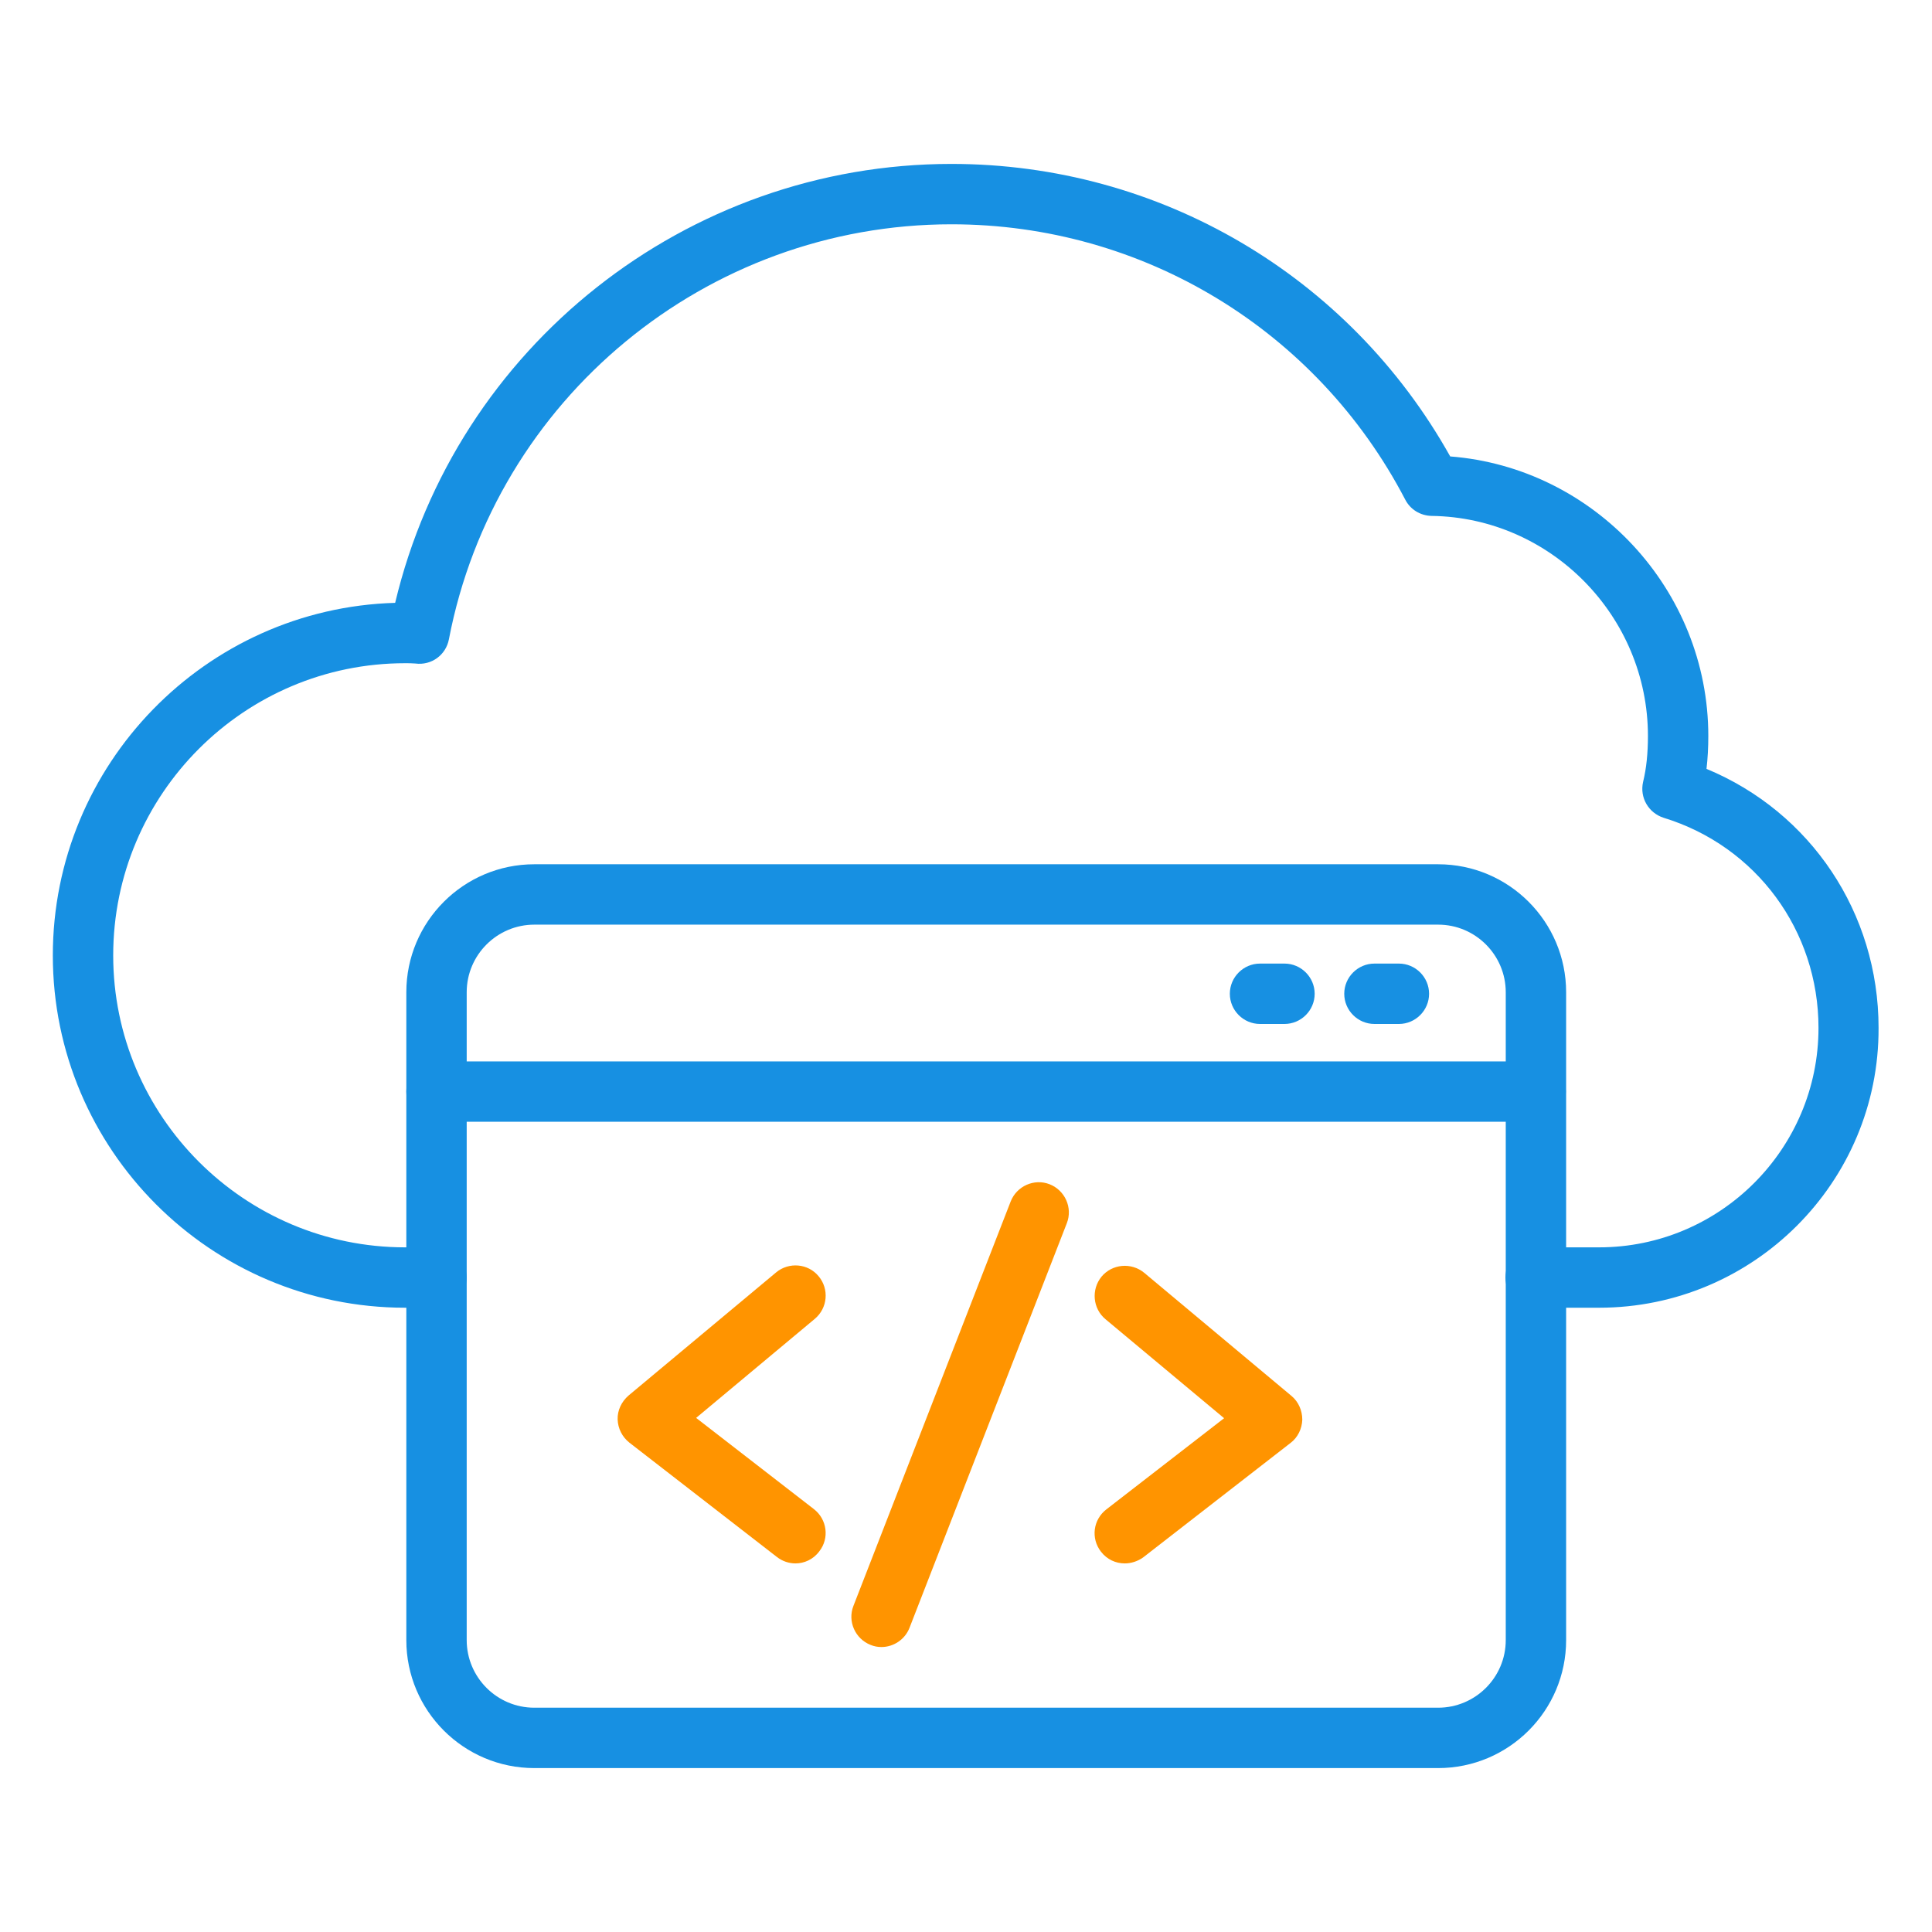
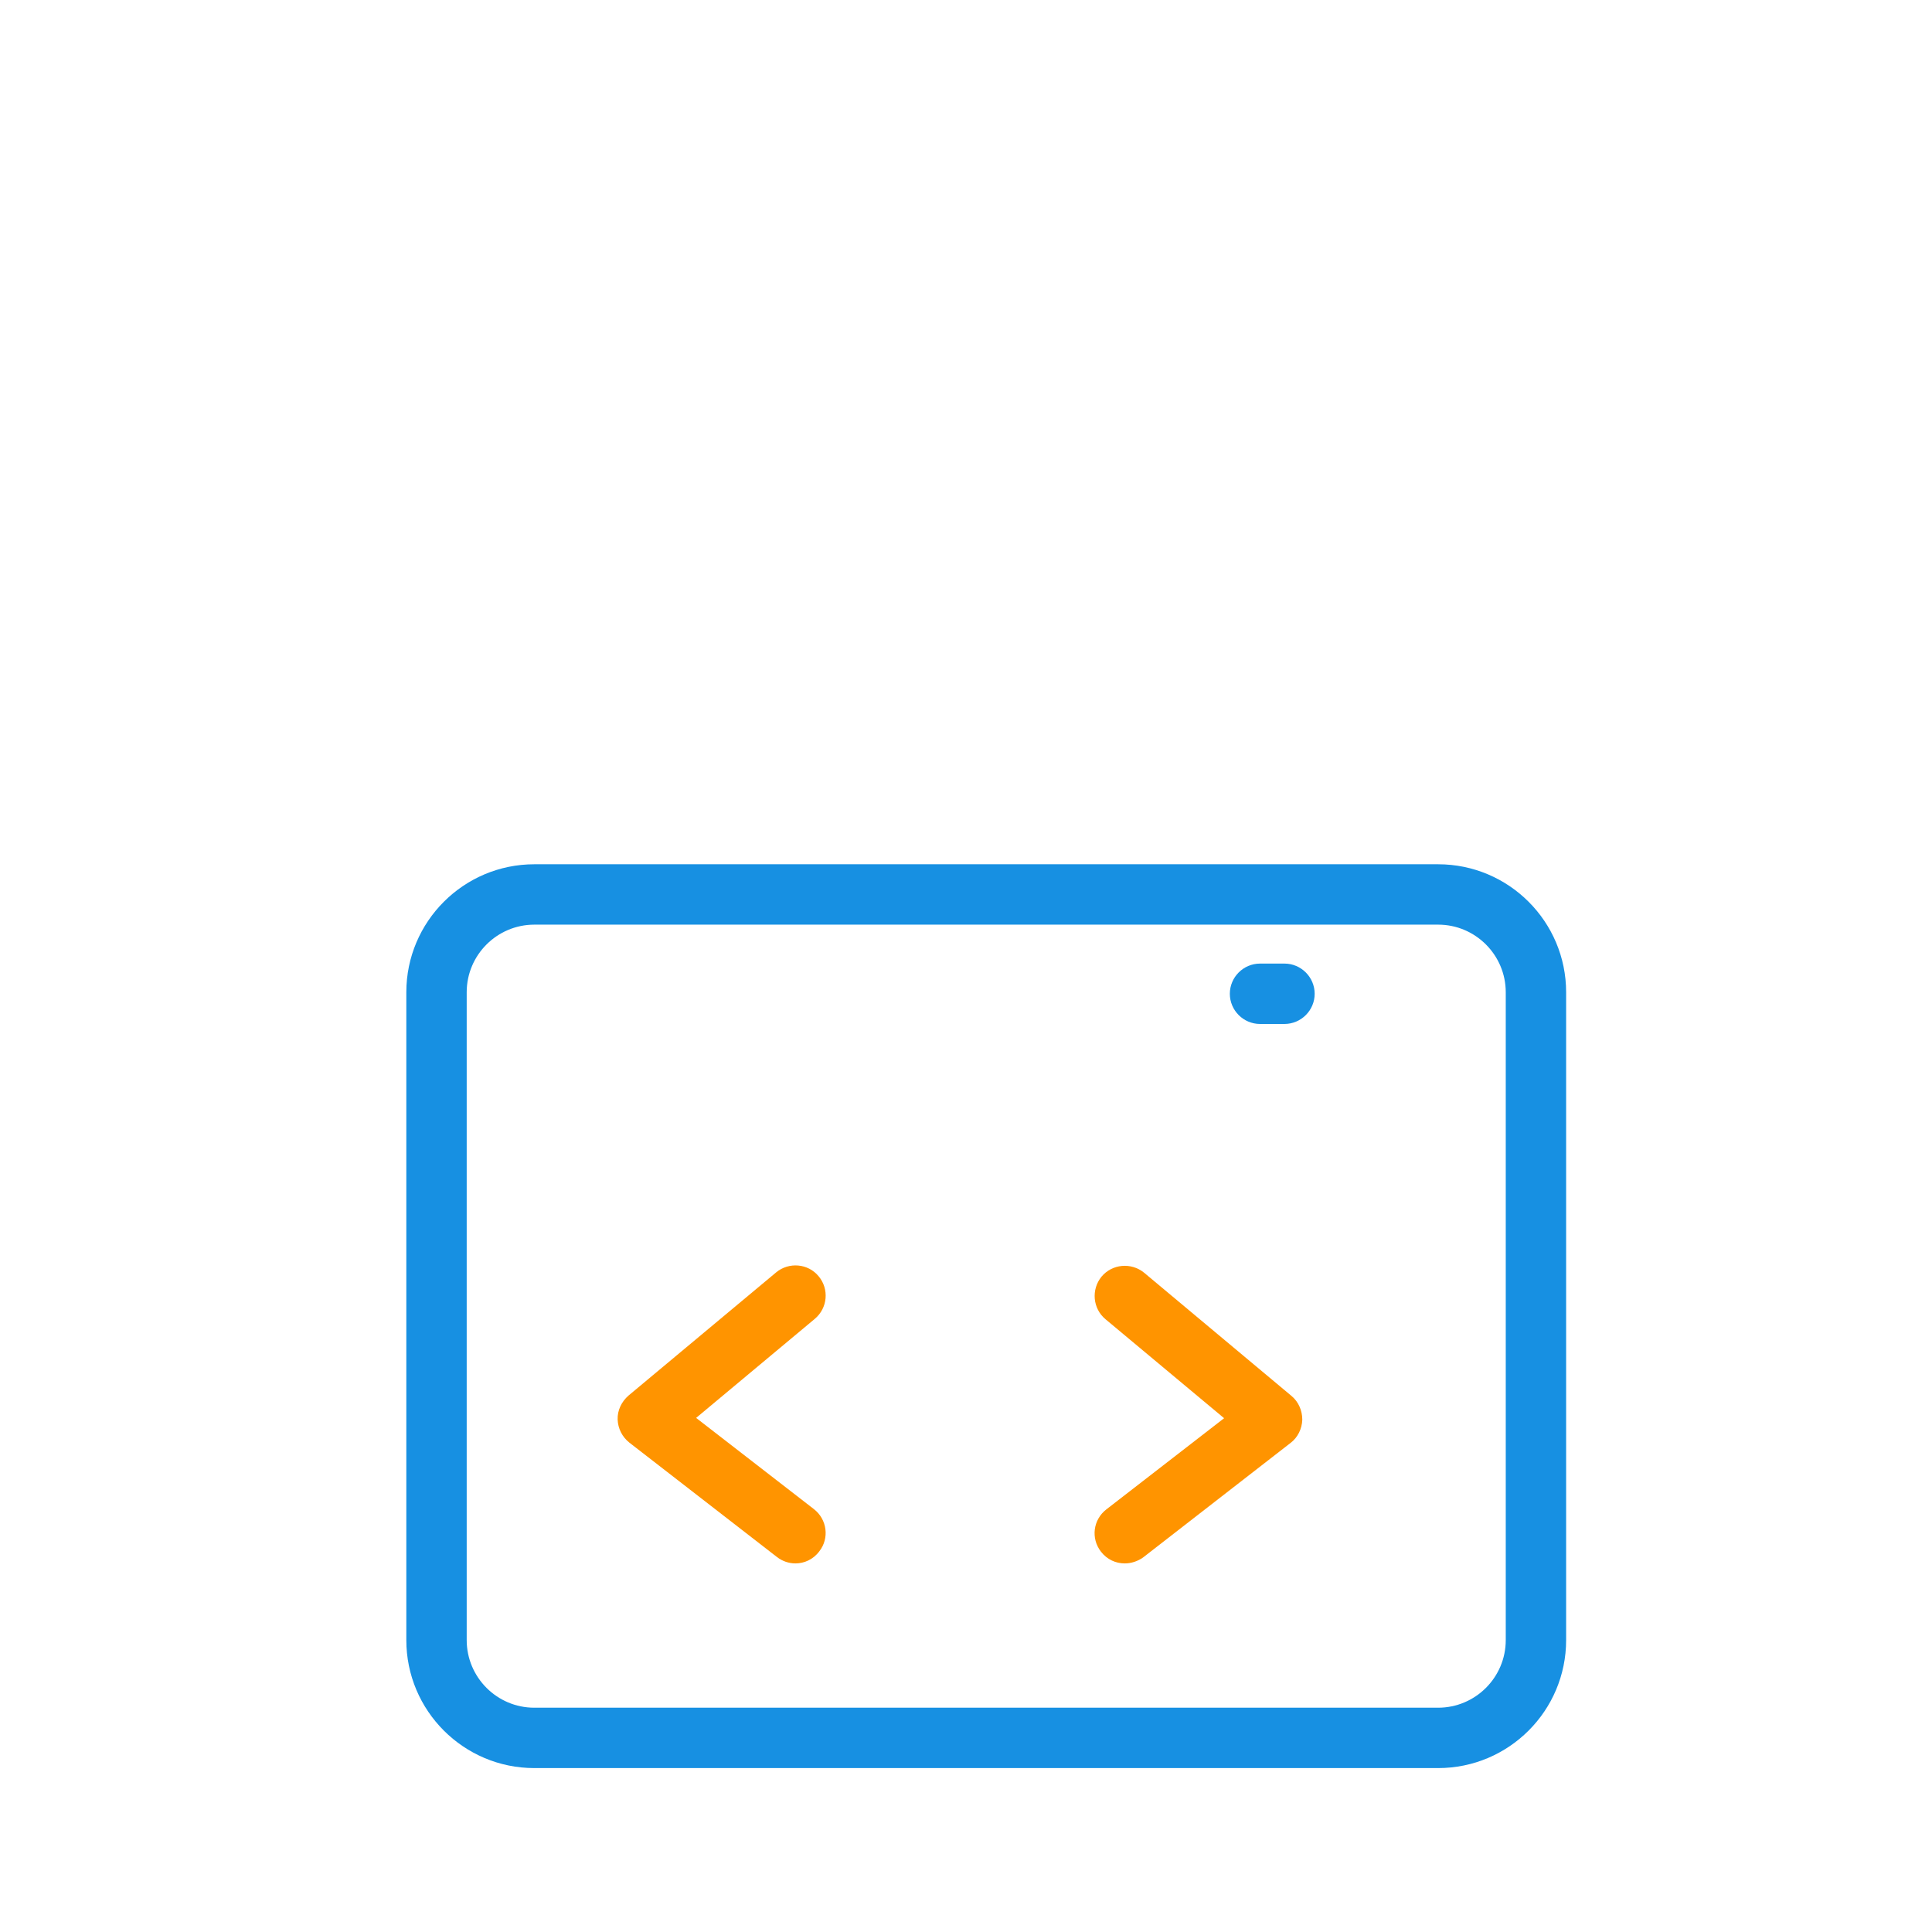
<svg xmlns="http://www.w3.org/2000/svg" width="64" height="64" viewBox="0 0 64 64" fill="none">
-   <path d="M52.97 43.32H50.87C50.32 43.32 49.87 42.87 49.87 42.32C49.87 41.77 50.32 41.32 50.87 41.32H52.97C56.98 41.32 60.24 38.06 60.24 34.05C60.24 30.83 58.18 28.03 55.11 27.09C54.61 26.93 54.31 26.42 54.43 25.9C54.54 25.45 54.59 24.95 54.59 24.38C54.59 20.41 51.37 17.14 47.42 17.09C47.05 17.08 46.72 16.88 46.55 16.55C43.62 10.93 37.86 7.43 31.52 7.43C23.4 7.43 16.4 13.21 14.87 21.18C14.77 21.7 14.29 22.05 13.76 21.98C13.65 21.97 13.53 21.97 13.42 21.97C8.09 21.97 3.75 26.31 3.75 31.65C3.75 36.98 8.09 41.32 13.42 41.32H14.46C15.01 41.32 15.46 41.77 15.46 42.32C15.46 42.87 15.01 43.32 14.46 43.32H13.42C6.98 43.32 1.75 38.08 1.75 31.65C1.75 25.32 6.81 20.15 13.09 19.97C15.11 11.49 22.73 5.43 31.52 5.43C38.41 5.43 44.69 9.13 48.04 15.12C52.8 15.49 56.59 19.53 56.59 24.38C56.59 24.76 56.57 25.13 56.53 25.47C59.98 26.9 62.23 30.24 62.23 34.05C62.25 39.16 58.09 43.32 52.97 43.32Z" fill="#1790E2" />
  <path d="M47.64 58.57H17.7C15.36 58.57 13.46 56.67 13.46 54.33V32.87C13.46 30.53 15.36 28.63 17.7 28.63H47.64C49.98 28.63 51.88 30.53 51.88 32.87V54.33C51.88 56.67 49.98 58.57 47.64 58.57ZM17.7 30.63C16.47 30.63 15.46 31.63 15.46 32.87V54.33C15.46 55.56 16.46 56.57 17.7 56.57H47.64C48.87 56.57 49.88 55.57 49.88 54.33V32.87C49.88 31.64 48.88 30.63 47.64 30.63H17.7Z" fill="#1790E2" />
-   <path d="M50.88 37.16H14.46C13.91 37.16 13.46 36.71 13.46 36.16C13.46 35.61 13.91 35.16 14.46 35.16H50.87C51.42 35.16 51.87 35.61 51.87 36.16C51.87 36.71 51.43 37.16 50.88 37.16Z" fill="#1790E2" />
  <path d="M42.55 33.92H41.74C41.19 33.92 40.74 33.47 40.74 32.92C40.74 32.37 41.19 31.92 41.74 31.92H42.55C43.1 31.92 43.55 32.37 43.55 32.92C43.55 33.47 43.1 33.92 42.55 33.92Z" fill="#1790E2" />
-   <path d="M46.34 33.92H45.53C44.98 33.92 44.53 33.47 44.53 32.92C44.53 32.37 44.98 31.92 45.53 31.92H46.34C46.89 31.92 47.34 32.37 47.34 32.92C47.34 33.47 46.89 33.92 46.34 33.92Z" fill="#1790E2" />
  <path d="M26.35 51.79C26.14 51.79 25.92 51.72 25.74 51.58L20.85 47.79C20.61 47.6 20.47 47.32 20.46 47.02C20.45 46.72 20.59 46.43 20.82 46.23L25.71 42.15C26.13 41.8 26.77 41.85 27.12 42.28C27.47 42.7 27.42 43.33 26.99 43.69L23.06 46.97L26.96 49.99C27.4 50.33 27.48 50.96 27.14 51.39C26.94 51.66 26.64 51.79 26.35 51.79Z" fill="#FF9400" />
-   <path d="M29.2 54.56C29.08 54.56 28.96 54.54 28.84 54.49C28.33 54.29 28.07 53.71 28.27 53.2L33.48 39.8C33.68 39.29 34.26 39.03 34.77 39.23C35.28 39.43 35.54 40.01 35.34 40.52L30.13 53.92C29.98 54.31 29.6 54.56 29.2 54.56Z" fill="#FF9400" />
  <path d="M37.26 51.79C36.96 51.79 36.67 51.66 36.47 51.4C36.13 50.96 36.21 50.34 36.65 50L40.55 46.98L36.62 43.7C36.2 43.35 36.14 42.72 36.49 42.29C36.84 41.87 37.47 41.81 37.9 42.16L42.78 46.24C43.01 46.43 43.14 46.72 43.14 47.03C43.13 47.33 42.99 47.62 42.75 47.8L37.87 51.59C37.69 51.72 37.47 51.79 37.26 51.79Z" fill="#FF9400" />
</svg>